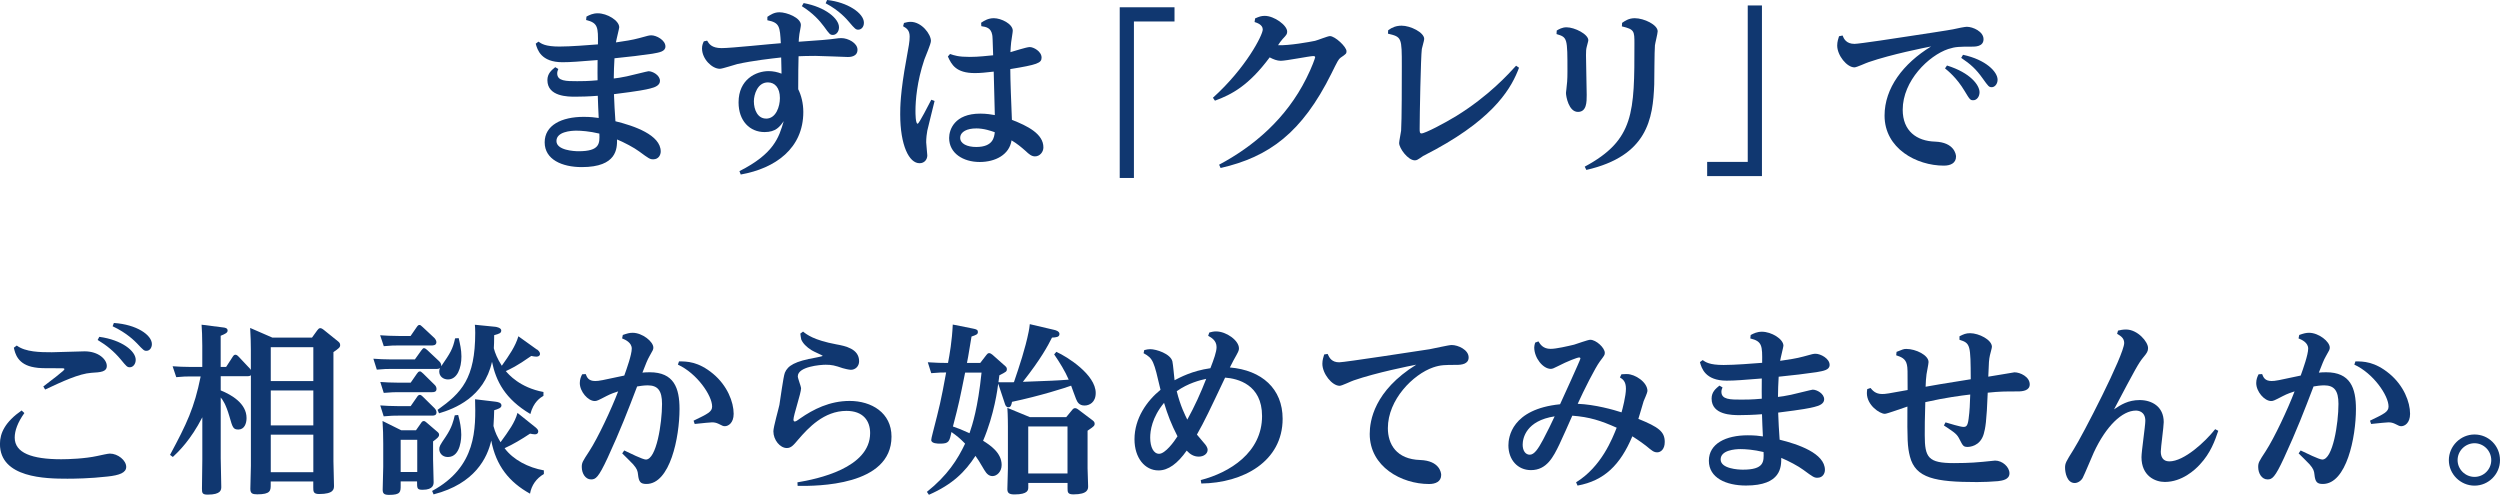
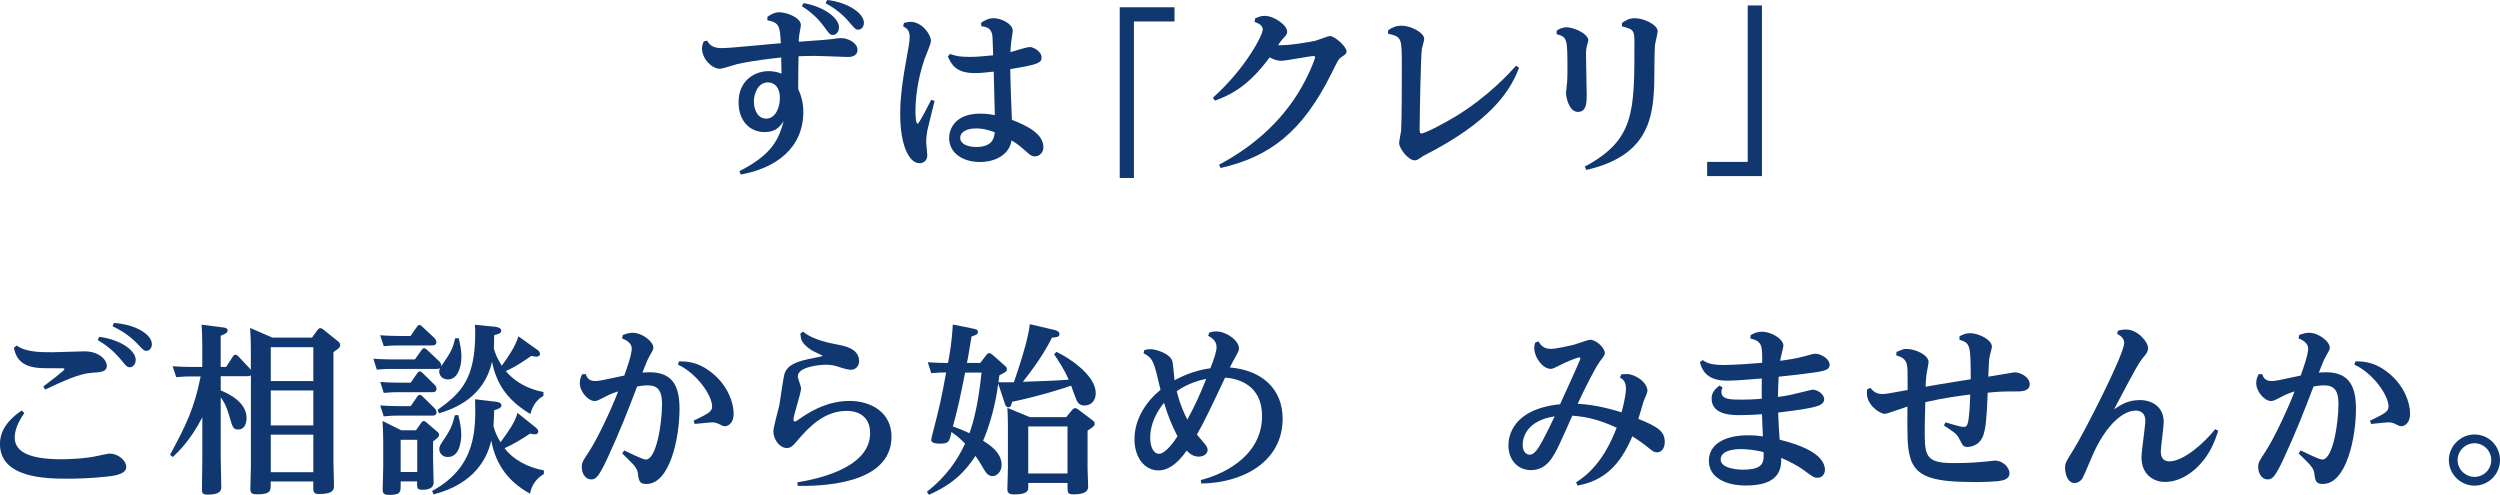
<svg xmlns="http://www.w3.org/2000/svg" id="b" viewBox="0 0 494.61 97.92">
  <defs>
    <style>.d{fill:#103770;}</style>
  </defs>
  <g id="c">
-     <path class="d" d="M116.03,3.28c.61-.32,1.26-.65,2.23-.65,1.87,0,4.25,1.44,4.25,2.77,0,.22-.58,2.48-.65,2.99,1.69-.25,3.24-.47,4.64-.86,1.76-.5,1.98-.54,2.38-.54.97,0,2.77.94,2.77,2.2,0,1.01-1.19,1.19-2.59,1.44-1.58.25-5.15.68-7.49.9-.07,1.26-.14,2.77-.14,4,.65-.07,1.4-.18,2.59-.43.68-.14,4.1-1.01,4.28-1.01.83,0,2.27.79,2.27,1.91,0,.83-.86,1.26-1.94,1.51-.86.22-2.16.5-7.16,1.12.04,1.76.18,3.6.29,5.36,3.67.9,8.96,2.7,8.96,5.98,0,.65-.4,1.55-1.48,1.55-.65,0-.86-.14-2.77-1.55-1.01-.76-2.99-1.8-4.39-2.38,0,1.73.04,5.47-6.98,5.47-3.92,0-7.34-1.51-7.34-4.9s3.35-5.04,7.7-5.04c1.37,0,2.27.11,2.99.22-.07-1.04-.14-3.31-.18-4.39-1.73.14-3.49.18-4.46.18-1.4,0-5.51,0-5.51-3.28,0-1.3.83-1.98,1.55-2.56l.61.36c-.11.25-.22.54-.22.86,0,1.55,1.76,1.55,3.96,1.55.79,0,2.16,0,4.03-.18-.04-1.15,0-1.44,0-4-3.67.29-5.26.43-6.95.43-4.25,0-4.97-2.48-5.29-3.67l.54-.4c.58.4,1.33.97,4.14.97,2.23,0,5.83-.29,7.63-.43.04-3.35.04-4.25-2.34-4.82l.07-.68ZM114.05,25.85c-1.15,0-3.96.22-3.96,2.05s3.46,2.02,4.39,2.02c4.21,0,4.18-1.55,4.1-3.49-1.94-.47-3.64-.58-4.54-.58Z" />
    <path class="d" d="M146.27,33.87c6.87-3.46,7.85-6.7,8.78-9.9-.76,1.08-1.55,2.16-3.78,2.16-2.92,0-5.15-2.2-5.15-5.87,0-4.57,3.46-6.19,5.94-6.19.9,0,1.73.18,2.56.5,0-.97-.04-1.19-.07-3.2-1.98.22-5.51.61-8.67,1.3-.58.14-2.95.94-3.46.94-1.55,0-3.53-1.94-3.53-4.03,0-.61.18-1.04.36-1.4l.65-.14c.36.61.86,1.48,2.88,1.48,1.87,0,10.01-.86,11.7-.97-.18-3.28-.22-4.07-2.66-4.54v-.68c.61-.4,1.33-.9,2.38-.9,1.48,0,4.25,1.08,4.25,2.52,0,.29-.25,1.51-.29,1.76-.11.65-.11,1.15-.14,1.55,5.04-.36,5.58-.4,6.34-.5,1.62-.22,1.8-.22,2.09-.22,1.33,0,3.2.97,3.2,2.3,0,1.44-1.58,1.44-1.91,1.44-.22,0-5.44-.22-6.44-.22-1.55,0-2.45.04-3.31.07-.04,1.84-.07,3.13-.07,6.52.61,1.22,1.01,2.81,1.01,4.5,0,7.2-5.51,11.16-12.38,12.38l-.25-.65ZM151.56,23.47c1.98,0,2.74-2.41,2.74-4.07,0-2.05-1.01-3.1-2.38-3.1-2.05,0-2.77,2.41-2.77,3.74,0,1.69.76,3.42,2.41,3.42ZM159.01.61c4.28.79,6.98,3.06,6.98,4.79,0,.94-.61,1.51-1.19,1.51s-.68-.14-1.8-1.69c-.86-1.15-2.12-2.59-4.36-4l.36-.61ZM163.65,0c4,.43,7.27,2.59,7.27,4.5,0,.86-.54,1.37-1.12,1.37-.47,0-.65-.14-1.84-1.55-.4-.47-1.87-2.23-4.61-3.67l.29-.65Z" />
    <path class="d" d="M178.85,4.54c.43-.11.83-.22,1.3-.22,2.2,0,4.03,2.45,4.03,3.78,0,.61-1.12,3.13-1.3,3.67-1.48,4.39-1.76,8.13-1.76,10.19,0,.47,0,2.52.43,2.52.29,0,2.3-4,2.7-4.75l.65.25c-.22.94-1.26,5.04-1.44,5.87-.11.54-.22,1.48-.22,2.3,0,.4.22,2.23.22,2.59,0,.83-.58,1.55-1.51,1.55-2.09.04-3.85-3.53-3.85-9.68,0-1.26,0-4.28,1.22-10.87.47-2.63.65-3.49.65-4.5,0-1.26-.61-1.66-1.3-2.05l.18-.65ZM194.11,4.5c.65-.43,1.4-.9,2.52-.9,1.44,0,3.74,1.12,3.74,2.48,0,.32-.29,1.94-.32,2.3-.07.72-.11,1.22-.14,1.94.54-.14,3.17-1.01,3.82-1.01.76,0,2.34.86,2.34,2.09,0,1.08-.86,1.4-6.19,2.27,0,2.05.18,6.66.32,10.04,3.06,1.19,6.26,2.77,6.23,5.47,0,.86-.68,1.76-1.66,1.76-.68,0-1.19-.43-1.87-1.08-.9-.79-1.62-1.4-2.77-2.09-.43,2.84-3.2,4.28-6.3,4.28-3.28,0-6.05-1.73-6.05-4.75,0-1.62,1.04-4.82,6.16-4.82,1.22,0,2.3.18,2.88.29-.04-1.22-.18-7.23-.22-8.6-1.69.18-2.52.29-3.74.29-3.74,0-4.61-1.69-5.33-3.28l.43-.5c.86.29,1.62.58,3.92.58,1.76,0,3.46-.22,4.61-.32-.11-3.28-.11-3.64-.18-4.03-.25-1.37-1.12-1.58-2.16-1.73l-.04-.68ZM193.07,25.41c-1.66,0-3.1.61-3.1,1.87,0,1.15,1.37,1.8,3.17,1.8,3.38,0,3.56-1.98,3.67-2.92-.72-.25-2.09-.76-3.74-.76Z" />
    <path class="d" d="M221.54,1.44h10.83v2.81h-8.03v30.96h-2.81V1.44Z" />
    <path class="d" d="M241.2,32.58c6.84-3.64,13.28-9.11,17.24-17.06,1.15-2.27,1.76-4.07,1.76-4.21,0-.18-.22-.22-.36-.22-.72,0-5.4.94-6.44.94-.72,0-1.48-.29-2.2-.68-4.14,5.58-7.49,7.34-10.83,8.57l-.4-.58c6.55-5.9,9.86-12.42,9.86-13.5,0-.97-1.15-1.33-1.62-1.48l.11-.72c.83-.36,1.22-.5,1.91-.5,1.87,0,4.43,1.87,4.43,3.1,0,.5-.11.65-.9,1.48-.36.4-.65.83-.9,1.22,2.16.11,6.3-.65,7.31-.86.5-.11,2.52-.94,2.95-.94,1.01,0,3.28,2.12,3.28,2.99,0,.47-.07.54-1.19,1.3-.4.32-.54.58-1.8,3.13-5.83,11.73-12.35,16.49-21.92,18.68l-.29-.65Z" />
    <path class="d" d="M274.65,5.98c.76-.58,1.62-.9,2.66-.9,1.73,0,4.46,1.33,4.46,2.63,0,.32-.43,1.69-.47,1.98-.21,1.58-.43,13.17-.43,15.77,0,.58,0,.94.36.94.72,0,4.68-2.09,6.91-3.46,6.41-3.96,10.33-8.32,11.81-9.94l.58.4c-1.4,3.74-4.54,9.61-16.45,16.13-.4.22-2.16,1.12-2.52,1.33-1.15.79-1.26.86-1.66.86-1.33,0-3.09-2.38-3.09-3.42,0-.4.36-2.09.39-2.45.14-1.87.14-10.29.14-12.71,0-5.72,0-5.83-2.74-6.48l.04-.68Z" />
    <path class="d" d="M307.98,6.05c.4-.25,1.08-.65,1.94-.65,1.62,0,4.32,1.37,4.32,2.56,0,.22-.29,1.12-.32,1.33-.11.43-.14.79-.14,1.62,0,1.26.14,6.77.14,7.88,0,1.37,0,3.35-1.73,3.35-1.84,0-2.37-3.1-2.37-3.74,0-.25.07-.54.07-.65.14-1.15.22-1.94.22-3.56,0-6.7,0-6.8-2.16-7.45l.04-.68ZM320.9,4.54c.58-.4,1.33-.94,2.52-.94,1.84,0,4.54,1.3,4.54,2.59,0,.43-.5,2.38-.54,2.77-.11,1.22-.11,6.62-.14,7.74-.25,6.77-1.3,14.15-13.43,16.92l-.32-.65c9.83-5.29,9.83-10.73,9.83-24.33,0-2.48,0-2.84-2.48-3.42l.04-.68Z" />
    <path class="d" d="M348.59,34.84h-10.84v-2.81h8.03V1.08h2.81v33.76Z" />
-     <path class="d" d="M364.54,7.02c.25.65.72,1.66,2.37,1.66.86,0,8.93-1.22,10.73-1.51,1.94-.29,8.32-1.26,8.75-1.37.94-.22,2.37-.5,2.73-.5,1.22,0,3.31.94,3.31,2.45s-1.69,1.48-2.38,1.48c-2.34,0-3.17,0-4.61.47-3.85,1.3-9,6.26-9,12.02,0,4.18,2.74,6.19,6.41,6.3,3.74.14,4.14,2.48,4.14,2.95,0,1.33-1.12,1.8-2.41,1.8-5.4,0-11.73-3.38-11.73-9.9,0-5.44,3.67-10.29,9.21-13.68-1.3.25-7.85,1.55-12.35,3.1-.47.14-2.38,1.04-2.81,1.04-1.51,0-3.42-2.38-3.42-4.32,0-.76.22-1.37.36-1.84l.68-.14ZM385.2,12.96c4.64,1.44,6.44,3.89,6.44,5.29,0,.94-.61,1.58-1.22,1.58s-.68-.07-1.76-1.87c-1.55-2.59-3.28-3.96-3.85-4.43l.4-.58ZM388.37,10.84c4.54.97,6.84,3.38,6.84,4.93,0,.83-.54,1.48-1.15,1.48-.58,0-.68-.18-1.8-1.73-1.3-1.84-2.41-2.84-4.25-4.07l.36-.61Z" />
    <path class="d" d="M4.82,81.72c-1.33,1.87-1.91,3.49-1.91,4.86,0,3.02,3.38,4.28,9.21,4.28,1.44,0,4.68-.11,7.13-.65.83-.18,2.12-.47,2.48-.47,1.58,0,3.24,1.33,3.24,2.63,0,1.15-1.33,1.66-3.71,1.91-3.46.4-6.73.43-7.92.43-4.28,0-13.35-.14-13.35-6.88,0-2.16,1.04-4.36,4.28-6.62l.54.5ZM3.31,68.36c1.73,1.3,4.64,1.33,6.95,1.33,1.04,0,5.54-.18,6.48-.18,2.77,0,4.39,1.62,4.39,2.88,0,1.19-1.22,1.26-3.06,1.37-2.45.18-5.69,1.69-9.14,3.31l-.36-.61c2.66-2.02,2.95-2.27,3.89-3.06.22-.22.29-.29.29-.36,0-.18-.25-.18-.4-.18-4.07,0-4.5,0-5.54-.18-3.31-.54-3.82-2.74-4.07-3.89l.58-.43ZM19.65,66.64c4.46.61,7.2,2.81,7.2,4.54,0,.86-.54,1.48-1.15,1.48-.54,0-.65-.14-1.84-1.58-1.3-1.55-2.77-2.77-4.54-3.82l.32-.61ZM22.53,63.9c4.5.29,7.52,2.38,7.52,4.18,0,.68-.4,1.33-1.08,1.33-.47,0-.61-.14-1.87-1.48-.43-.43-1.98-2.05-4.82-3.38l.25-.65Z" />
    <path class="d" d="M33.62,90.03c3.35-6.23,4.82-9.32,6.08-15.55h-2.02c-.76,0-1.4,0-2.81.14l-.72-2.16c1.04.07,2.2.14,3.64.14h2.23v-4.18c0-2.05-.07-2.92-.14-4.18l4.25.54c.4.04.9.14.9.61,0,.43-.4.65-1.37,1.04v6.16h1.08l1.33-2.05c.18-.29.36-.36.5-.36.25,0,.5.22.58.32l2.34,2.48c.04.07.07.11.14.22v-4.07c0-1.15-.04-2.74-.14-4.25l4.39,1.91h7.85l1.04-1.44c.18-.22.32-.43.61-.43.25,0,.61.29.65.32l2.77,2.23c.29.22.5.43.5.79,0,.47-.25.65-1.33,1.4v21.6c0,.76.11,4.64.11,4.82,0,.65,0,1.66-2.95,1.66-1.15,0-1.15-.54-1.15-1.3v-1.19h-8.42v.61c0,1.19,0,1.94-2.66,1.94-.97,0-1.37-.18-1.37-1.08,0-.11.11-3.82.11-4.54v-17.93c-.18.11-.29.18-.68.18h-5.29v2.81c2.12.86,5.11,2.56,5.11,5.47,0,1.08-.43,2.27-1.62,2.27-1.04,0-1.15-.43-1.76-2.56-.72-2.48-1.33-3.31-1.73-3.78v11.99c0,.9.11,4.86.11,5.65,0,.61,0,1.58-2.7,1.58-1.08,0-1.12-.36-1.12-1.19,0-.9.07-5.36.07-5.76v-8.35c-2.3,4.5-4.75,6.84-5.83,7.85l-.58-.43ZM61.99,68.69h-8.42v6.7h8.42v-6.7ZM61.99,77.25h-8.42v6.91h8.42v-6.91ZM61.99,86h-8.42v7.42h8.42v-7.42Z" />
    <path class="d" d="M90.75,66.89c.25,1.12.54,2.27.54,3.64,0,2.3-.83,4.54-2.66,4.54-.94,0-1.73-.61-1.73-1.58,0-.29.07-.5.14-.68-.25.18-.43.18-.65.18h-9c-.72,0-1.4,0-2.84.14l-.68-2.16c1.12.07,2.2.14,3.64.14h4.57l1.26-1.76c.29-.4.4-.47.54-.47.25,0,.47.22.68.4l2.34,2.2c.29.29.43.61.4.97,1.8-2.63,2.27-3.35,2.74-5.51l.72-.04ZM81.22,66.49l1.19-1.73c.25-.36.36-.47.58-.47.14,0,.29.07.65.43l2.27,2.12c.14.11.43.54.43.83,0,.68-.65.68-1.01.68h-6.59c-.68,0-1.37,0-2.81.14l-.72-2.16c1.04.07,2.2.14,3.64.14h2.38ZM81.25,75.71l1.22-1.76c.18-.25.32-.47.61-.47.14,0,.25.04.65.43l2.23,2.2c.22.18.4.5.4.83,0,.65-.58.65-.94.65h-6.66c-.5,0-1.33,0-2.84.14l-.68-2.16c1.04.07,2.16.14,3.64.14h2.38ZM81.25,80.35l1.22-1.76c.14-.22.32-.47.58-.47.14,0,.29.04.68.43l2.23,2.2c.22.22.4.54.4.83,0,.65-.58.65-.94.65h-6.7c-.72,0-1.37,0-2.81.14l-.68-2.16c1.04.07,2.16.14,3.6.14h2.41ZM82.29,85.14l1.01-1.44c.14-.22.29-.4.54-.4.22,0,.36.14.58.32l2.05,1.76c.32.25.4.43.4.65,0,.4-.36.68-1.19,1.3v3.56c0,.5.11,3.92.11,4.46,0,.43,0,1.55-2.16,1.55-1.12,0-1.12-.25-1.12-1.66h-3.24v.76c0,1.33,0,1.91-2.3,1.91-1.01,0-1.26-.29-1.26-1.04,0-.36.11-3.82.11-4.54v-4.54c0-1.3-.04-3.2-.14-4.5l3.71,1.84h2.92ZM79.27,87.01v6.37h3.28v-6.37h-3.28ZM105.84,84.45c.47.4.65.61.65.9,0,.4-.29.58-.65.58-.29,0-.65-.07-.97-.14-1.62,1.08-3.42,2.16-5.04,2.88,1.69,2.3,4.72,3.85,7.77,4.39v.72c-1.48.86-2.45,2.23-2.74,3.89-4.1-2.27-6.73-5.51-7.67-10.51-.76,3.35-3.17,8.53-11.41,10.65l-.29-.68c8.85-4.79,8.64-12.35,8.5-18.14l3.96.47c.54.07,1.26.18,1.26.76,0,.5-.72.72-1.44.94-.04,1.08-.04,1.73-.14,3.13.36,1.4.79,2.16,1.4,3.2,1.62-2.23,2.84-3.89,3.35-5.8l3.46,2.77ZM106.23,69.12c.32.25.61.54.61.9,0,.14-.07.54-.76.54-.25,0-.65-.07-.97-.14-2.92,2.05-4.14,2.59-5.04,2.99.5.61,2.77,3.28,7.45,4.14v.76c-.61.36-1.98,1.22-2.59,3.6-5.04-2.99-6.8-6.52-7.59-10.33-1.58,7.05-7.45,9.29-10.48,10.19l-.29-.68c4.75-3.38,7.45-6.19,7.45-15.26,0-.86-.04-1.19-.07-1.58l4.03.4c.11,0,1.19.18,1.19.72s-.36.65-1.4.94c0,1.4-.04,1.91-.07,2.59.25.97.68,2.05,1.58,3.46,1.48-2.09,2.7-3.85,3.28-5.83l3.67,2.63ZM90.65,82.11c.36,1.3.61,2.63.61,3.92,0,.29,0,4.39-2.66,4.39-1.15,0-1.69-.86-1.69-1.55,0-.54.11-.76,1.26-2.45,1.26-1.87,1.55-3.17,1.8-4.25l.68-.07Z" />
    <path class="d" d="M115.88,74.01c.25.65.54,1.37,1.87,1.37.76,0,1.26-.11,5.76-1.08.47-1.3,1.48-4.14,1.48-5.33s-1.26-1.76-1.91-2.02l.14-.68c.83-.29,1.3-.43,1.94-.43,1.94,0,4.1,1.76,4.1,2.92,0,.4-.07.5-.79,1.76-.36.61-.76,1.62-1.37,3.2.36-.04.9-.07,1.44-.07,4.79,0,5.9,3.1,5.9,7.27,0,5.62-1.87,14.83-6.55,14.83-1.15,0-1.51-.4-1.66-1.87-.07-.68-.18-1.12-.97-2.02-.32-.36-1.84-1.84-2.16-2.16l.4-.58c1.04.5,3.67,1.8,4.28,1.8,2.09,0,3.2-7.16,3.2-11.01,0-2.66-.86-3.67-2.84-3.67-.72,0-1.66.14-2.09.22-1.84,4.82-3.31,8.64-5.83,14.11-1.84,3.96-2.38,4.28-3.28,4.28-1.12,0-1.84-1.19-1.84-2.45,0-.86.14-1.08,1.48-3.13,1.73-2.66,4.39-8.35,5.72-11.84-.58.18-1.44.47-2.34.94-1.66.86-1.87.97-2.3.97-1.33,0-2.95-1.87-2.95-3.56,0-.76.25-1.3.47-1.73l.68-.04ZM134.35,71.5c1.51,0,3.78,0,6.73,2.45,2.81,2.34,4.07,5.58,4.07,7.92,0,1.84-1.08,2.45-1.73,2.45-.36,0-.47-.07-1.26-.47-.47-.22-.83-.29-1.3-.29-.32,0-1.69.14-3.42.32l-.22-.65c2.84-1.37,3.67-1.76,3.67-2.81,0-2.16-2.99-6.55-6.77-8.28l.22-.65Z" />
    <path class="d" d="M157.75,95.43c3.92-.65,14.4-2.81,14.4-9.75,0-2.45-1.4-4.39-4.68-4.39-4.46,0-7.56,3.38-9.5,5.62-.97,1.15-1.44,1.73-2.3,1.73-1.33,0-2.66-1.58-2.66-3.31,0-.86,1.04-4.46,1.19-5.22.18-1.01.76-5.54,1.08-6.37.58-1.4,1.98-2.27,6.12-2.99.14-.04,1.37-.25,1.37-.36,0-.07-1.84-.86-2.16-1.08-1.08-.65-1.8-1.44-2.09-2.16-.07-.18-.14-.97-.18-1.15l.54-.4c.72.58,2.12,1.69,6.55,2.52,1.76.32,4.54.86,4.54,3.35,0,1.01-.76,1.69-1.62,1.69-.36,0-1.33-.22-1.62-.32-1.58-.54-2.16-.68-3.38-.68-1.04,0-5.51.36-5.51,2.3,0,.4.65,2.02.65,2.34,0,1.01-1.51,5.33-1.51,6.23,0,.25.14.36.25.36.25,0,.58-.25,1.08-.61,2.59-1.8,5.83-3.46,9.79-3.46,4.32,0,8.28,2.34,8.28,7.06,0,9.79-14.79,9.79-18.57,9.75l-.04-.68Z" />
    <path class="d" d="M209.01,69.62c2.12.94,7.77,4.5,7.77,8.13,0,1.87-1.26,2.48-2.2,2.48-1.08,0-1.44-.68-1.69-1.3-.18-.4-.83-2.27-.97-2.63-1.04.4-6.23,2.05-11.7,3.2-.11.58-.22,1.08-.72,1.08-.36,0-.58-.32-.68-.68l-1.33-4c-.11.9-.76,6.08-2.99,11.3,1.33.83,3.67,2.34,3.67,4.79,0,1.33-.94,2.2-1.8,2.2-.68,0-1.15-.4-1.62-1.19-1.08-1.84-1.22-2.05-1.76-2.81-2.05,3.17-4.54,5.65-9.21,7.7l-.4-.58c4.07-3.24,6.08-6.41,7.56-9.54-.94-.97-1.58-1.51-2.7-2.3-.4,1.91-.5,2.3-2.27,2.3-.4,0-1.73,0-1.73-.72,0-.25.11-.61.32-1.48,1.37-5.36,1.55-5.98,2.63-11.88-.76,0-1.48,0-2.95.14l-.68-2.16c1.84.11,2.52.14,4,.14.32-1.69.79-4.32.94-7.6l3.96.79c.79.14,1.01.29,1.01.68,0,.47-.32.58-1.26.9-.61,3.78-.86,5.08-.9,5.22h2.63l1.22-1.58c.14-.18.29-.36.54-.36s.5.22.65.32l2.56,2.27c.25.22.29.4.29.58,0,.47-.14.54-1.48,1.22-.04.18-.14,1.12-.18,1.37.5,0,2.63.04,3.06,0,1.12-3.31,2.23-6.59,2.92-10.01.07-.32.18-1.04.22-1.48l4.9,1.15c.18.04.97.25.97.79,0,.65-.72.68-1.48.72-.79,1.58-2.16,4.18-5.76,8.75,5.72-.22,6.33-.22,9.07-.43-.72-1.69-1.8-3.42-2.88-5l.47-.54ZM190.94,73.73c-1.08,5.36-1.19,5.98-2.41,10.65,1.04.36,1.73.61,3.28,1.33.58-1.69,1.66-5,2.38-11.99h-3.24ZM210.96,82.51l1.19-1.44c.14-.18.32-.32.54-.32.25,0,.54.18.61.25l2.77,2.09c.29.22.5.4.5.72,0,.43-.14.54-1.4,1.4v7.45c0,.58.11,3.02.11,3.53,0,.54,0,1.62-2.92,1.62-1.15,0-1.15-.47-1.15-1.22v-1.04h-7.77v.83c0,.54,0,1.44-2.74,1.44-1.04,0-1.4-.29-1.4-1.04,0-.65.11-3.49.11-4.07v-8.31s0-2.3-.11-3.71l4.46,1.84h7.2ZM203.43,84.38v9.29h7.77v-9.29h-7.77Z" />
    <path class="d" d="M226.41,69.26c.43-.11.76-.18,1.15-.18,1.19,0,4,.9,4.39,2.41.14.58.36,3.24.43,3.74,1.04-.54,3.46-1.87,7.09-2.38.68-1.76,1.22-3.24,1.22-4.18,0-1.33-1.08-1.91-1.66-2.23l.22-.65c.4-.11.83-.22,1.33-.22,2.05,0,4.54,1.8,4.54,3.35,0,.47-.11.65-1.08,2.38-.4.76-.61,1.15-.72,1.4,6.33.54,10.44,4.21,10.44,10.15,0,8.46-7.81,12.71-16.09,12.81l-.11-.68c5.72-1.48,12.13-5.44,12.13-12.67,0-6.26-4.86-7.42-7.31-7.6-3.1,6.55-4.03,8.53-5.58,11.27.07.11.94,1.12,1.4,1.66.29.32.72.83.72,1.37,0,.72-.72,1.33-1.76,1.33-.97,0-1.73-.47-2.38-1.19-1.8,2.56-3.64,3.92-5.58,3.92-2.7,0-4.75-2.48-4.75-6.16,0-4.14,2.45-7.6,5.15-9.79-1.33-5.69-1.44-6.19-3.35-7.24l.14-.65ZM227.56,86.58c0,1.91.68,3.2,1.76,3.2,1.22,0,2.99-2.41,3.64-3.46-1.26-2.45-1.94-4.25-2.66-6.62-2.41,2.92-2.74,5.54-2.74,6.88ZM238.64,74.95c-1.19.25-3.6.86-5.83,2.45.72,2.92,1.69,4.82,2.09,5.62,1.44-2.59,2.66-5.29,3.74-8.06Z" />
-     <path class="d" d="M262.66,70.02c.36.83.86,1.66,2.3,1.66,1.04,0,15.77-2.27,17.89-2.59.68-.11,3.74-.83,4.36-.83,1.26,0,3.35.94,3.35,2.45,0,1.3-1.33,1.48-2.41,1.48-2.27,0-3.13,0-4.61.5-3.96,1.37-8.96,6.37-8.96,12.02,0,3.17,1.69,6.16,6.41,6.3,3.82.14,4.14,2.52,4.14,2.95,0,1.33-1.12,1.8-2.41,1.8-5.44,0-11.73-3.42-11.73-9.9,0-2.59.86-8.53,9.21-13.71-1.3.25-7.85,1.55-12.35,3.1-.47.14-2.37,1.08-2.81,1.08-1.51,0-3.42-2.41-3.42-4.36,0-.76.22-1.37.36-1.84l.68-.11Z" />
    <path class="d" d="M320.83,74.05c.36-.04.83-.04,1.08-.04,1.55,0,4.03,1.58,4.03,3.35,0,.32-.65,1.73-.76,2.02-.18.54-.86,2.99-1.04,3.49,4,1.62,5.22,2.52,5.22,4.57,0,1.44-.79,2.05-1.48,2.05s-1.01-.29-2.23-1.3c-.43-.32-1.37-1.04-2.7-1.87-2.38,5.65-5.54,8.78-10.84,9.75l-.29-.65c5.04-3.1,7.2-8.71,8.03-10.8-3.13-1.4-5.36-2.12-8.78-2.38-.4.9-2.16,4.9-2.56,5.69-1.19,2.45-2.48,5.08-5.62,5.08-2.63,0-4.46-2.05-4.46-4.9,0-1.55.61-7.16,10.22-8.13.32-.68,4.03-8.82,4.03-9.04,0-.07-.04-.22-.25-.22-.36,0-2.27.72-4.28,1.76-.68.36-1.04.5-1.33.5-1.55,0-3.28-2.16-3.28-4.25,0-.29.07-.54.18-.94l.65-.25c.36.58.9,1.48,2.41,1.48,1.12,0,3.42-.54,4.64-.83.5-.14,2.74-.97,3.2-.97,1.15,0,2.88,1.58,2.88,2.59,0,.43-.11.54-.97,1.69-.94,1.26-3.2,5.76-4.39,8.39,3.45.14,7.13,1.19,8.67,1.69.18-.61.87-3.24.87-4.68s-.61-1.87-1.19-2.23l.32-.65ZM301.25,87.98c0,1.22.58,1.98,1.4,1.98.9,0,1.66-1.15,2.63-2.95.94-1.76,1.62-3.2,2.3-4.64-5.62.86-6.33,4.28-6.33,5.62Z" />
    <path class="d" d="M346.36,66.28c.61-.32,1.26-.65,2.23-.65,1.87,0,4.25,1.44,4.25,2.77,0,.22-.58,2.48-.65,2.99,1.69-.25,3.24-.47,4.64-.86,1.76-.5,1.98-.54,2.38-.54.97,0,2.77.94,2.77,2.2,0,1.01-1.19,1.19-2.59,1.44-1.58.25-5.15.68-7.49.9-.07,1.26-.14,2.77-.14,4,.65-.07,1.4-.18,2.59-.43.68-.14,4.1-1.01,4.28-1.01.83,0,2.27.79,2.27,1.91,0,.83-.86,1.26-1.94,1.51-.86.22-2.16.5-7.16,1.12.04,1.76.18,3.6.29,5.36,3.67.9,8.96,2.7,8.96,5.98,0,.65-.4,1.55-1.48,1.55-.65,0-.86-.14-2.77-1.55-1.01-.76-2.99-1.8-4.39-2.38,0,1.73.04,5.47-6.98,5.47-3.92,0-7.34-1.51-7.34-4.9s3.35-5.04,7.7-5.04c1.37,0,2.27.11,2.99.22-.07-1.04-.14-3.31-.18-4.39-1.73.14-3.49.18-4.46.18-1.4,0-5.51,0-5.51-3.28,0-1.3.83-1.98,1.55-2.56l.61.36c-.11.25-.22.54-.22.86,0,1.55,1.76,1.55,3.96,1.55.79,0,2.16,0,4.03-.18-.04-1.15,0-1.44,0-4-3.67.29-5.26.43-6.95.43-4.25,0-4.97-2.48-5.29-3.67l.54-.4c.58.4,1.33.97,4.14.97,2.23,0,5.83-.29,7.63-.43.04-3.35.04-4.25-2.34-4.82l.07-.68ZM344.38,88.85c-1.15,0-3.96.22-3.96,2.05s3.46,2.02,4.39,2.02c4.21,0,4.18-1.55,4.1-3.49-1.94-.47-3.63-.58-4.54-.58Z" />
    <path class="d" d="M387.68,66.53c.79-.4,1.26-.61,2.09-.61,1.73,0,4.32,1.3,4.32,2.7,0,.25-.36,1.44-.4,1.69-.18.86-.21,1.19-.32,4.21.83-.11,5.08-.86,5.18-.86,1.15,0,3.02.9,3.02,2.38,0,1.22-1.33,1.4-2.37,1.4-2.52,0-3.53,0-5.94.25-.22,5.8-.47,7.02-.79,8.17-.72,2.48-2.88,2.56-3.2,2.56-.83,0-.94-.25-1.55-1.44-.54-1.08-.79-1.26-3.13-2.81l.32-.61c.72.22,2.99.9,3.53.9s.86-.14,1.04-1.62c.22-1.66.25-2.77.32-4.79-1.84.22-4.9.61-8.89,1.51-.11,3.89-.11,4.5-.11,6.52,0,4.46.68,5.54,5.79,5.54.65,0,3.2,0,5.65-.25.29-.04,2.45-.25,2.48-.25,1.44,0,2.84,1.26,2.84,2.52s-1.44,1.44-2.27,1.55c-1.15.11-2.91.18-4.14.18-8.31,0-12.17-.76-13.28-5.04-.5-1.94-.54-3.46-.5-9.9-.72.22-4.03,1.44-4.46,1.44-1.01,0-3.56-1.69-3.56-4.1,0-.29.04-.54.07-.79l.65-.22c.4.47.97,1.19,2.3,1.19.68,0,1.12-.07,5.04-.79,0-3.92,0-4.36-.14-5-.25-1.22-1.15-1.55-2.12-1.87l.07-.68c1.26-.5,1.4-.58,1.94-.58,1.84,0,4.39,1.22,4.39,2.59,0,.4-.36,2.05-.4,2.41-.11.79-.14,1.48-.18,2.48,2.16-.4,2.84-.5,8.93-1.48-.04-6.77-.04-7.13-2.23-7.81v-.68Z" />
    <path class="d" d="M419.04,65.41c.4-.11,1.01-.22,1.58-.22,2.27,0,4.36,2.41,4.36,3.67,0,.61-.18.94-.94,1.84-.94,1.15-1.44,2.05-5.79,10.29,1.33-.9,2.77-1.84,5.08-1.84s4.75,1.22,4.75,4.36c0,.9-.58,5-.58,5.83,0,.9.32,1.94,1.69,1.94,2.91,0,7.09-3.85,9.07-6.37l.61.32c-.65,1.94-1.51,4.39-3.63,6.66-.94,1.04-3.53,3.46-6.95,3.46-1.91,0-4.61-1.19-4.61-4.9,0-1.15.76-6.19.76-7.2,0-1.91-1.48-2.02-1.87-2.02-2.7,0-5.9,3.06-8.32,8.28-.36.79-1.84,4.36-2.2,5.04-.32.58-.97,1.01-1.58,1.01-1.55,0-1.91-2.12-1.91-3.02s.18-1.19,1.66-3.56c1.73-2.7,10.04-18.79,10.04-21.13,0-1.01-.79-1.44-1.4-1.8l.18-.65Z" />
    <path class="d" d="M447.55,74.01c.25.65.54,1.37,1.87,1.37.76,0,1.26-.11,5.76-1.08.47-1.3,1.48-4.14,1.48-5.33s-1.26-1.76-1.91-2.02l.14-.68c.83-.29,1.3-.43,1.94-.43,1.94,0,4.1,1.76,4.1,2.92,0,.4-.07.5-.79,1.76-.36.61-.76,1.62-1.37,3.2.36-.04.9-.07,1.44-.07,4.79,0,5.9,3.1,5.9,7.27,0,5.62-1.87,14.83-6.55,14.83-1.15,0-1.51-.4-1.66-1.87-.07-.68-.18-1.12-.97-2.02-.32-.36-1.84-1.84-2.16-2.16l.4-.58c1.04.5,3.67,1.8,4.28,1.8,2.09,0,3.2-7.16,3.2-11.01,0-2.66-.86-3.67-2.84-3.67-.72,0-1.66.14-2.09.22-1.84,4.82-3.31,8.64-5.83,14.11-1.83,3.96-2.37,4.28-3.28,4.28-1.12,0-1.84-1.19-1.84-2.45,0-.86.14-1.08,1.48-3.13,1.73-2.66,4.39-8.35,5.72-11.84-.58.18-1.44.47-2.34.94-1.66.86-1.87.97-2.3.97-1.33,0-2.95-1.87-2.95-3.56,0-.76.25-1.3.47-1.73l.68-.04ZM466.02,71.5c1.51,0,3.78,0,6.73,2.45,2.81,2.34,4.07,5.58,4.07,7.92,0,1.84-1.08,2.45-1.73,2.45-.36,0-.47-.07-1.26-.47-.47-.22-.83-.29-1.3-.29-.32,0-1.69.14-3.42.32l-.22-.65c2.84-1.37,3.67-1.76,3.67-2.81,0-2.16-2.99-6.55-6.77-8.28l.22-.65Z" />
    <path class="d" d="M494.61,91.04c0,2.77-2.27,5.04-5.04,5.04s-5.08-2.27-5.08-5.04,2.3-5.08,5.08-5.08,5.04,2.23,5.04,5.08ZM486.22,91.04c0,1.8,1.51,3.31,3.35,3.31s3.31-1.51,3.31-3.31c0-1.91-1.55-3.35-3.31-3.35s-3.35,1.44-3.35,3.35Z" />
  </g>
</svg>